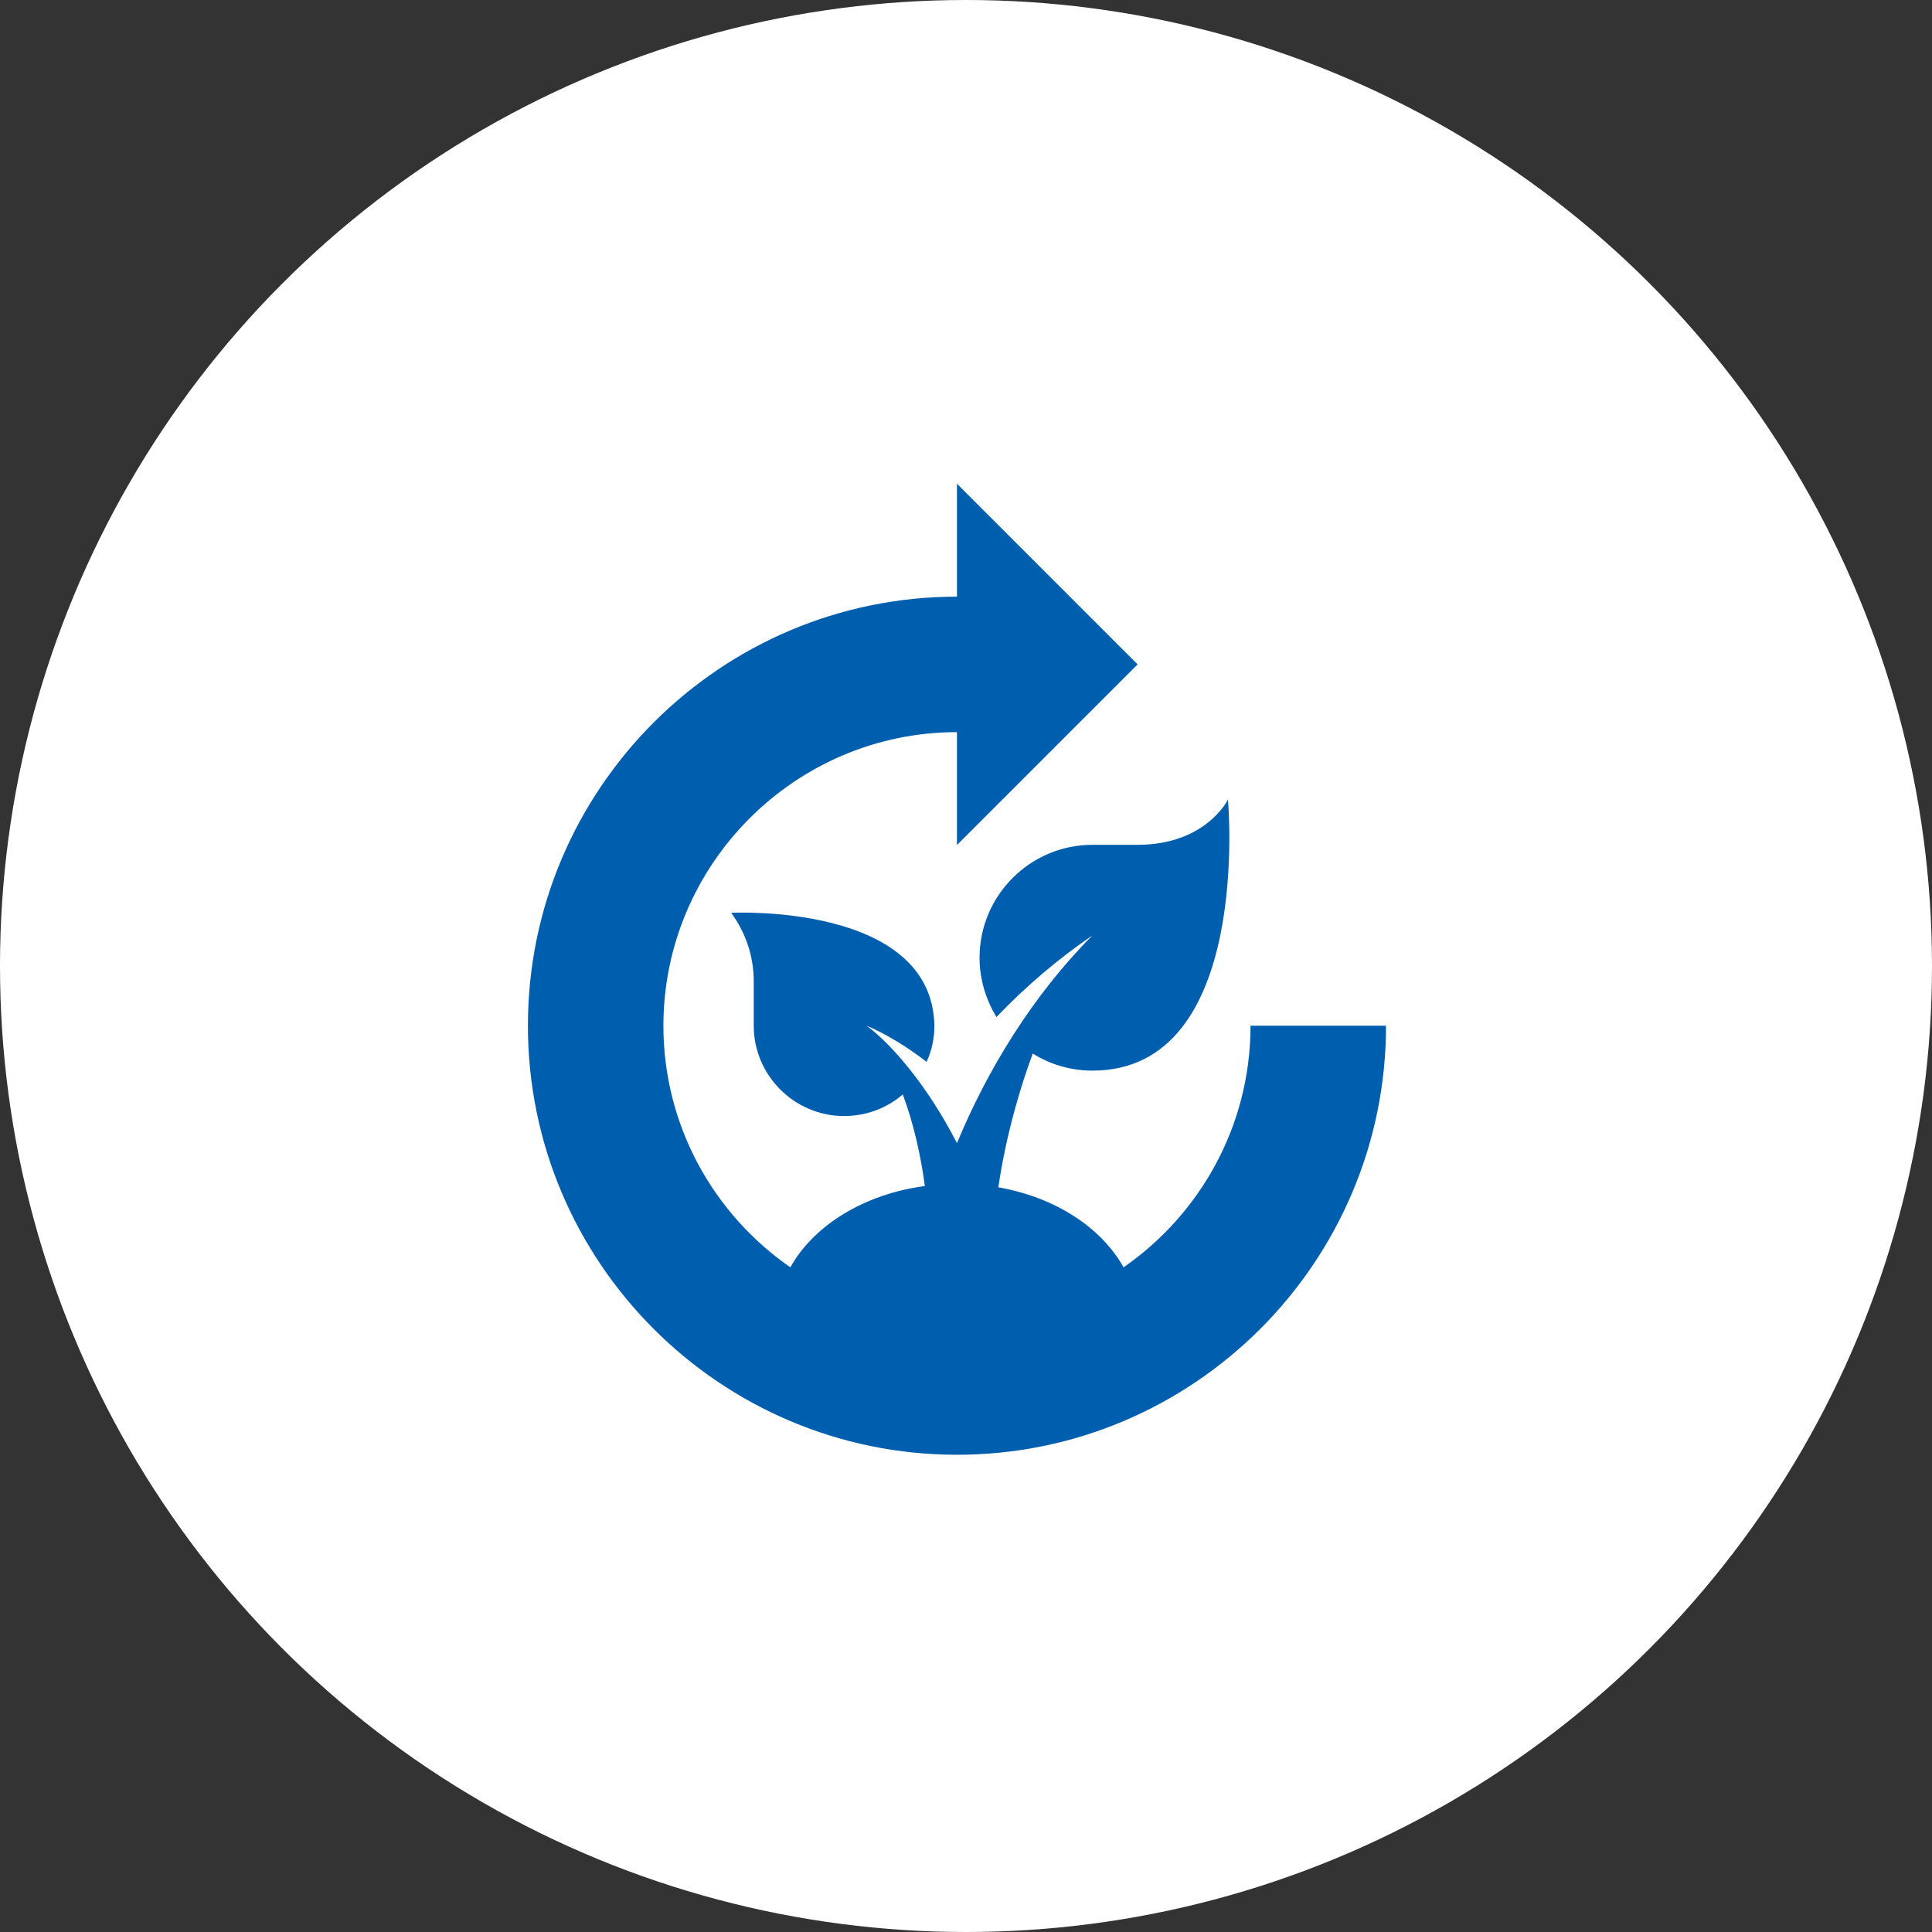
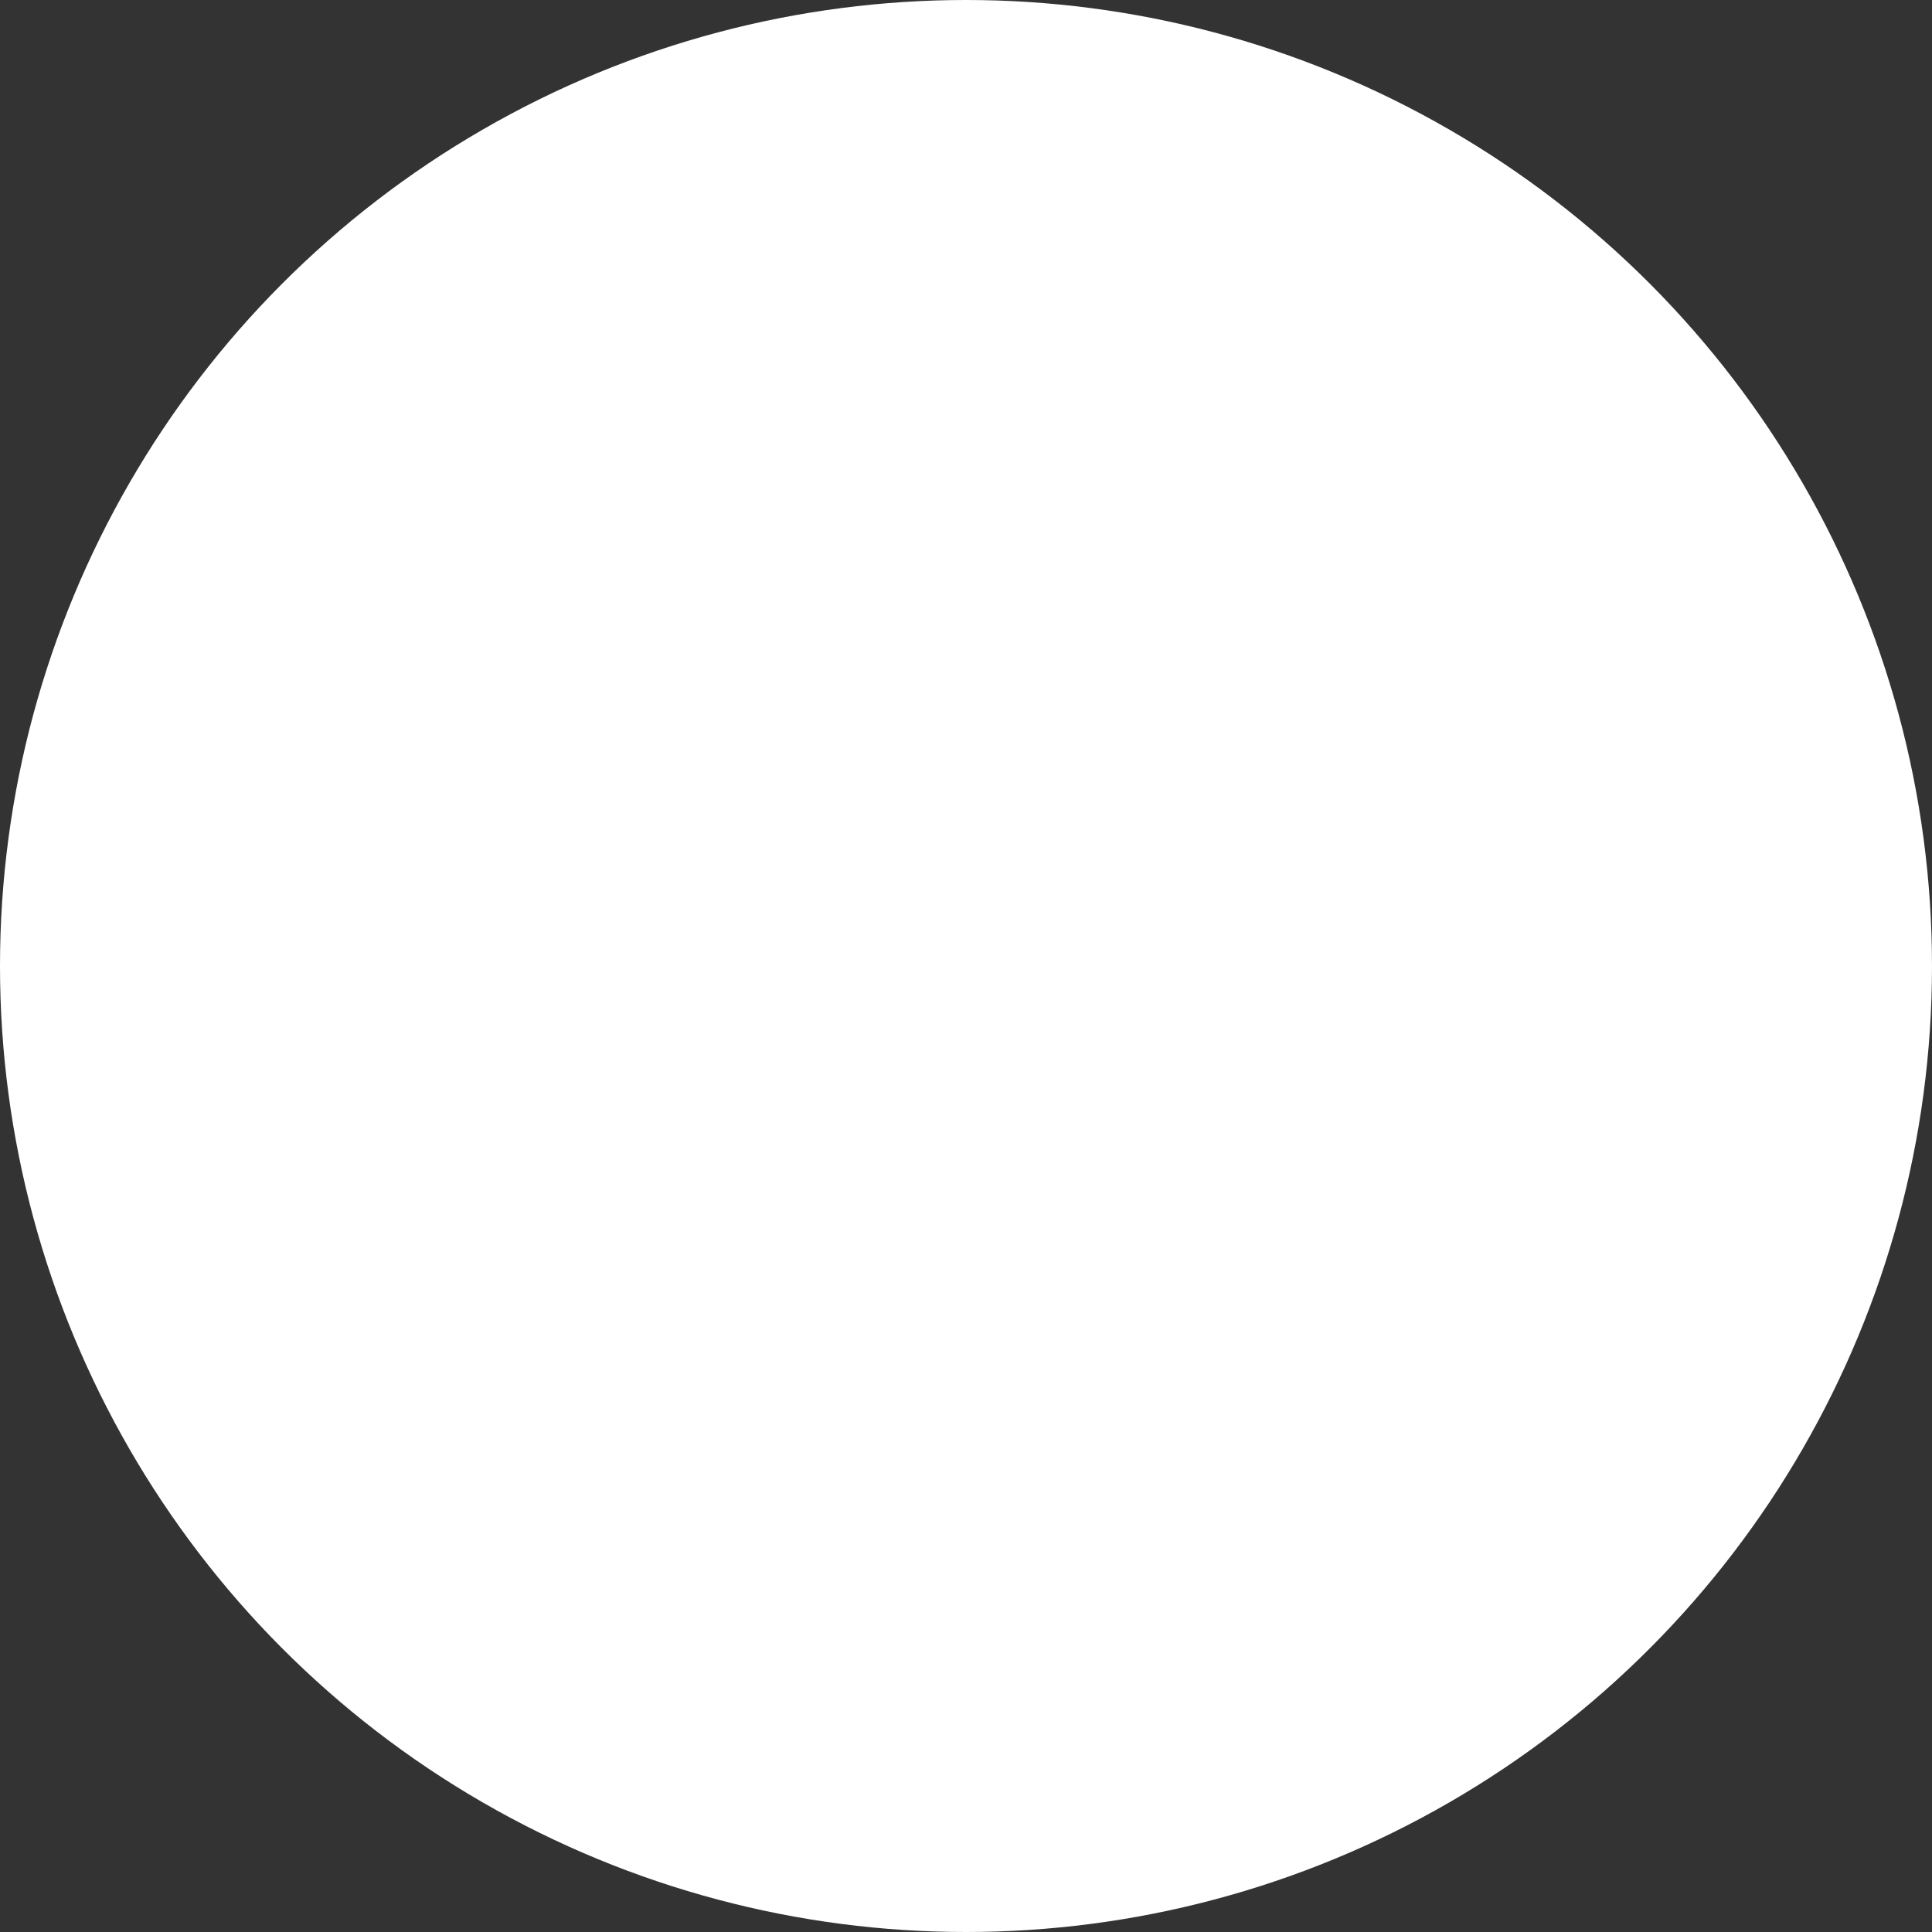
<svg xmlns="http://www.w3.org/2000/svg" id="_レイヤー_2" data-name="レイヤー 2" viewBox="0 0 77 77">
  <rect x="0" y="0" width="77" height="77" fill="#333333" stroke="none" />
  <defs>
    <style>
      .cls-1 {
        fill: #005eaf;
      }

      .cls-1, .cls-2 {
        stroke-width: 0px;
      }

      .cls-2 {
        fill: #fff;
      }
    </style>
  </defs>
  <g id="top">
    <g>
      <circle class="cls-2" cx="38.5" cy="38.5" r="38.5" />
-       <path class="cls-1" d="M39.71,40.53c-.41-.68-.67-1.49-.67-2.36,0-2.48,2.02-4.5,4.5-4.5h1.8c2.72,0,3.6-1.8,3.6-1.8,0,0,.99,10.8-5.4,10.8-.88,0-1.69-.25-2.38-.68-.43,1.15-1.06,3.17-1.37,5.33,2.27.4,4.1,1.6,4.99,3.19,3.04-2.11,5.06-5.63,5.06-9.63h5.4c0,9.43-7.67,17.1-17.1,17.1s-17.1-7.67-17.1-17.1,7.67-17.1,17.1-17.1v-4.5l7.2,7.2-7.2,7.2v-4.5c-6.44,0-11.7,5.26-11.7,11.7,0,3.98,2,7.51,5.06,9.63.92-1.66,2.93-2.92,5.36-3.24-.16-1.24-.47-2.56-.88-3.65-.63.54-1.44.86-2.34.86-1.98,0-3.6-1.62-3.6-3.6v-1.78c0-1.01-.34-1.96-.9-2.72,0,0,8.01-.41,8.1,4.5,0,.52-.11,1.01-.31,1.44-.76-.58-1.55-1.08-2.39-1.44,1.04.77,2.47,2.47,3.6,4.68,1.21-2.92,3.02-5.89,5.4-8.28-1.37.94-2.65,2.02-3.83,3.26Z" />
    </g>
  </g>
</svg>